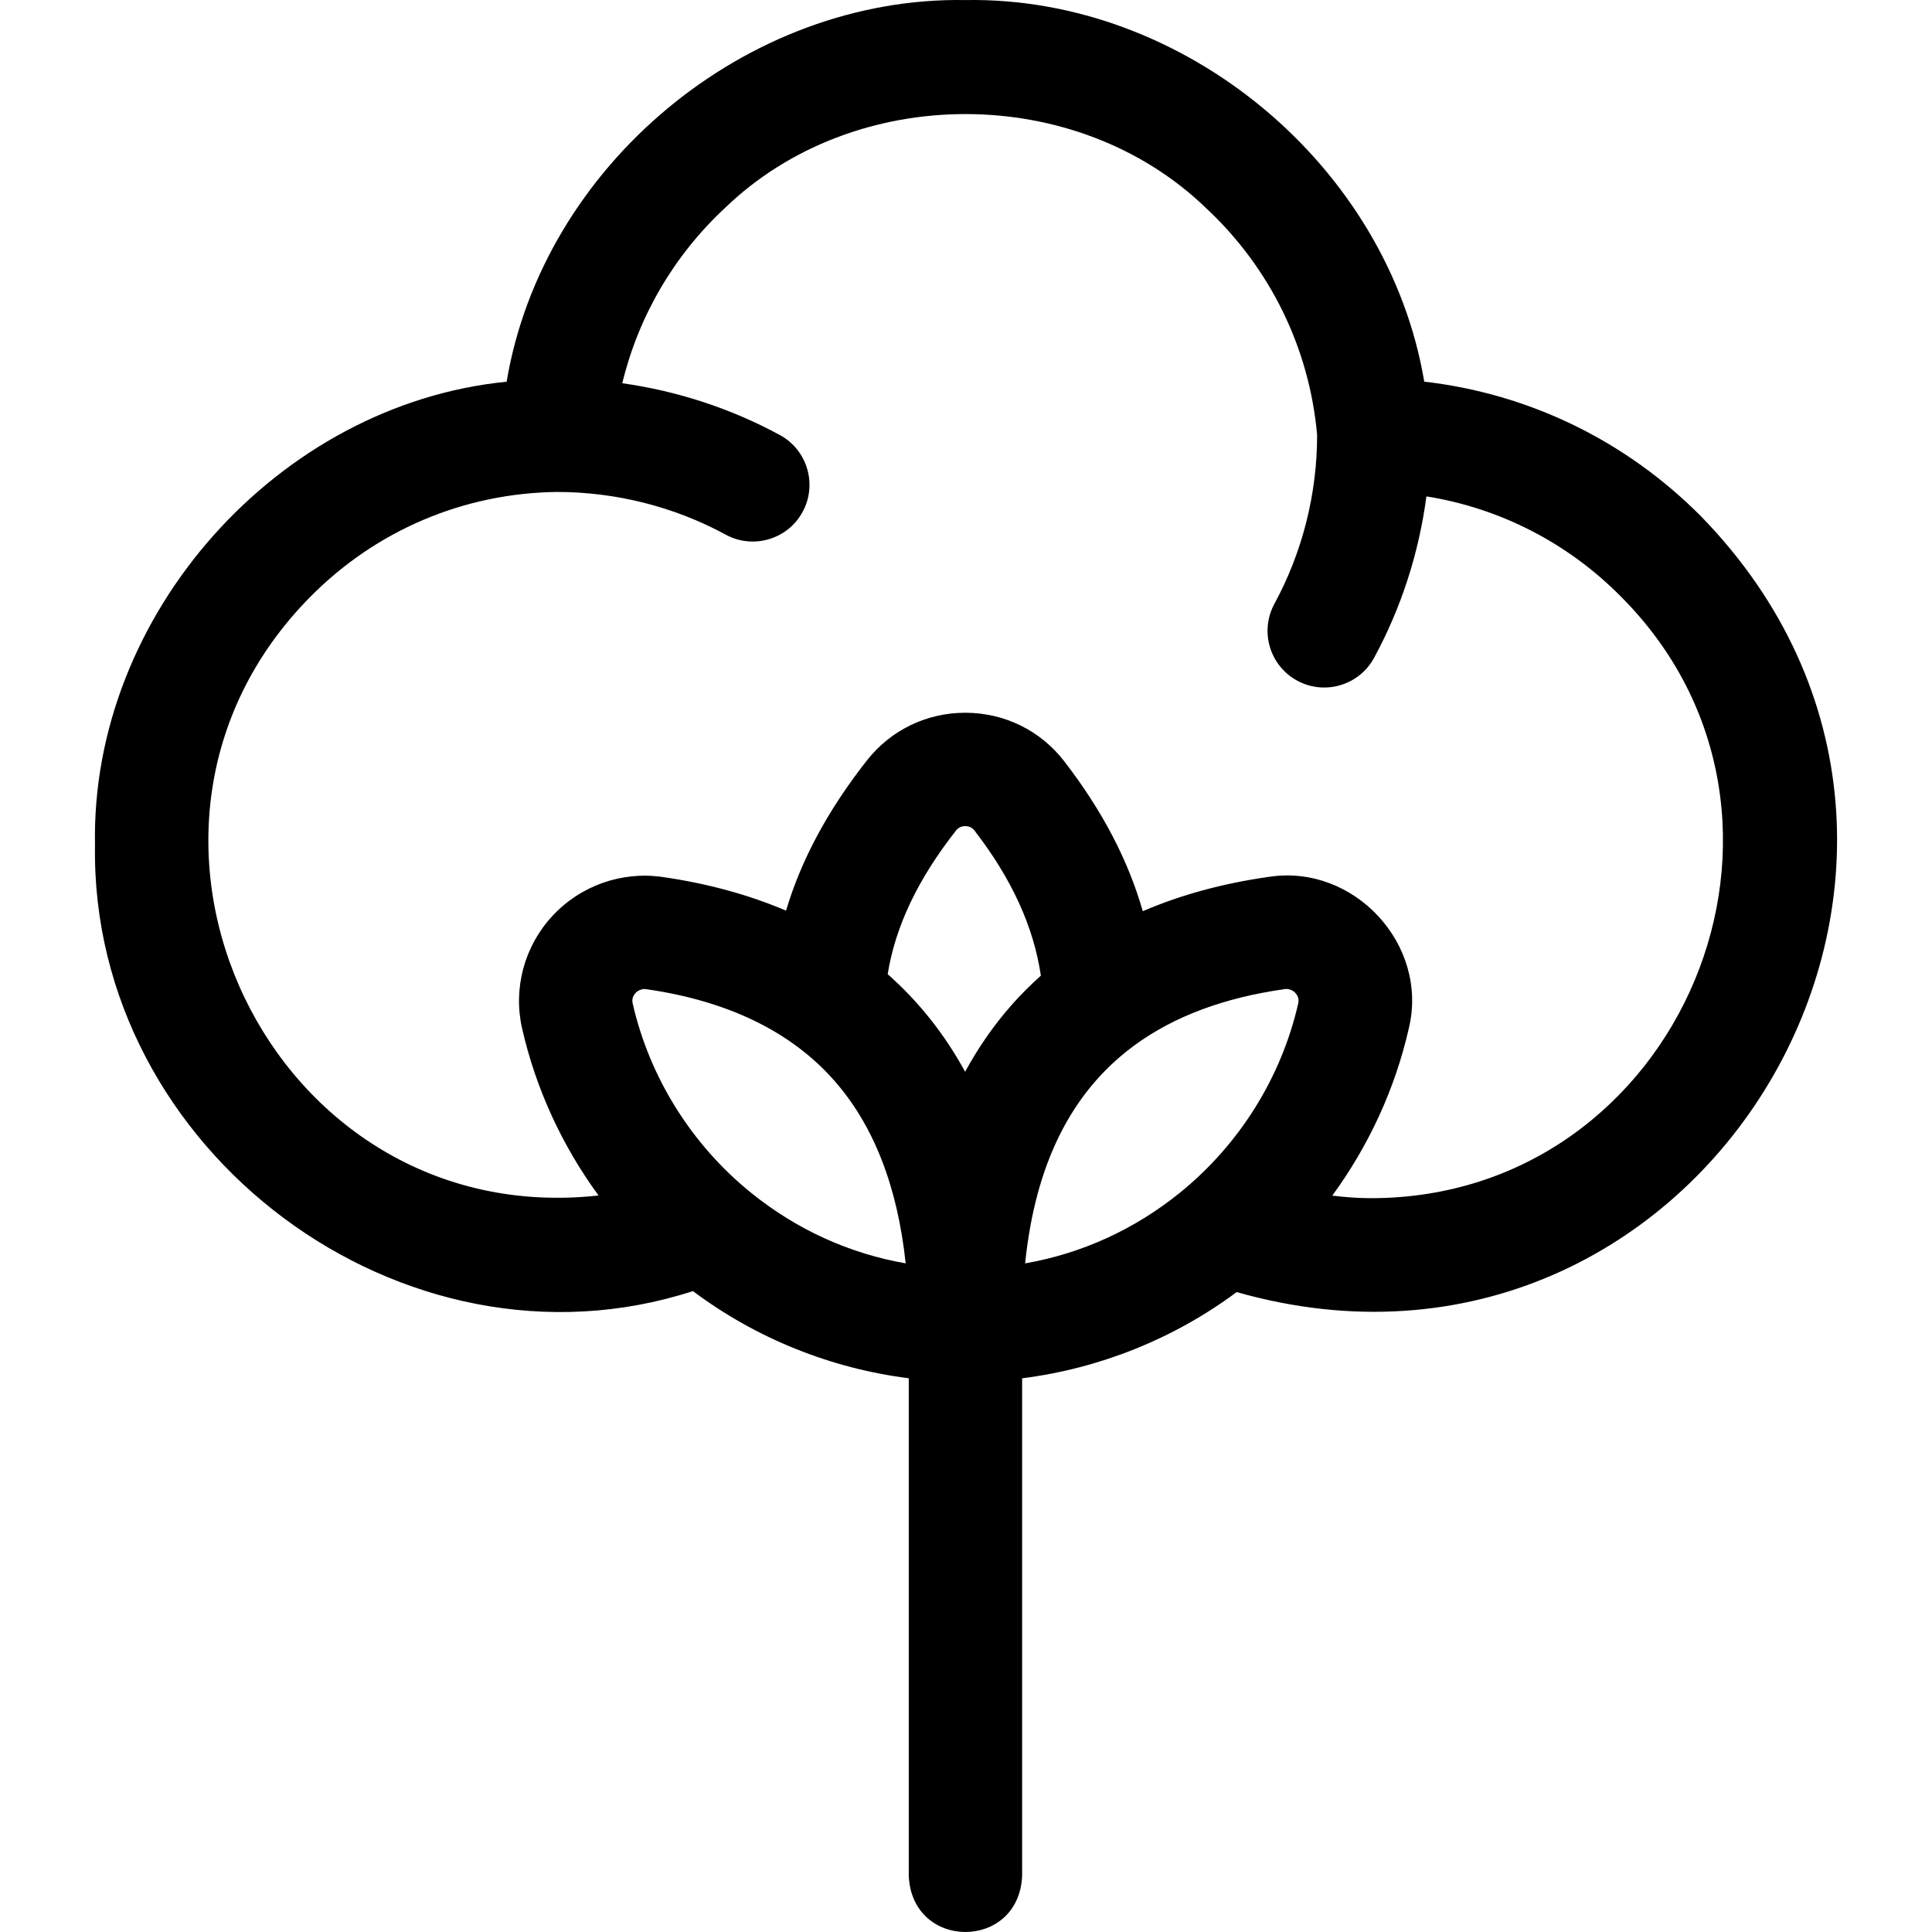
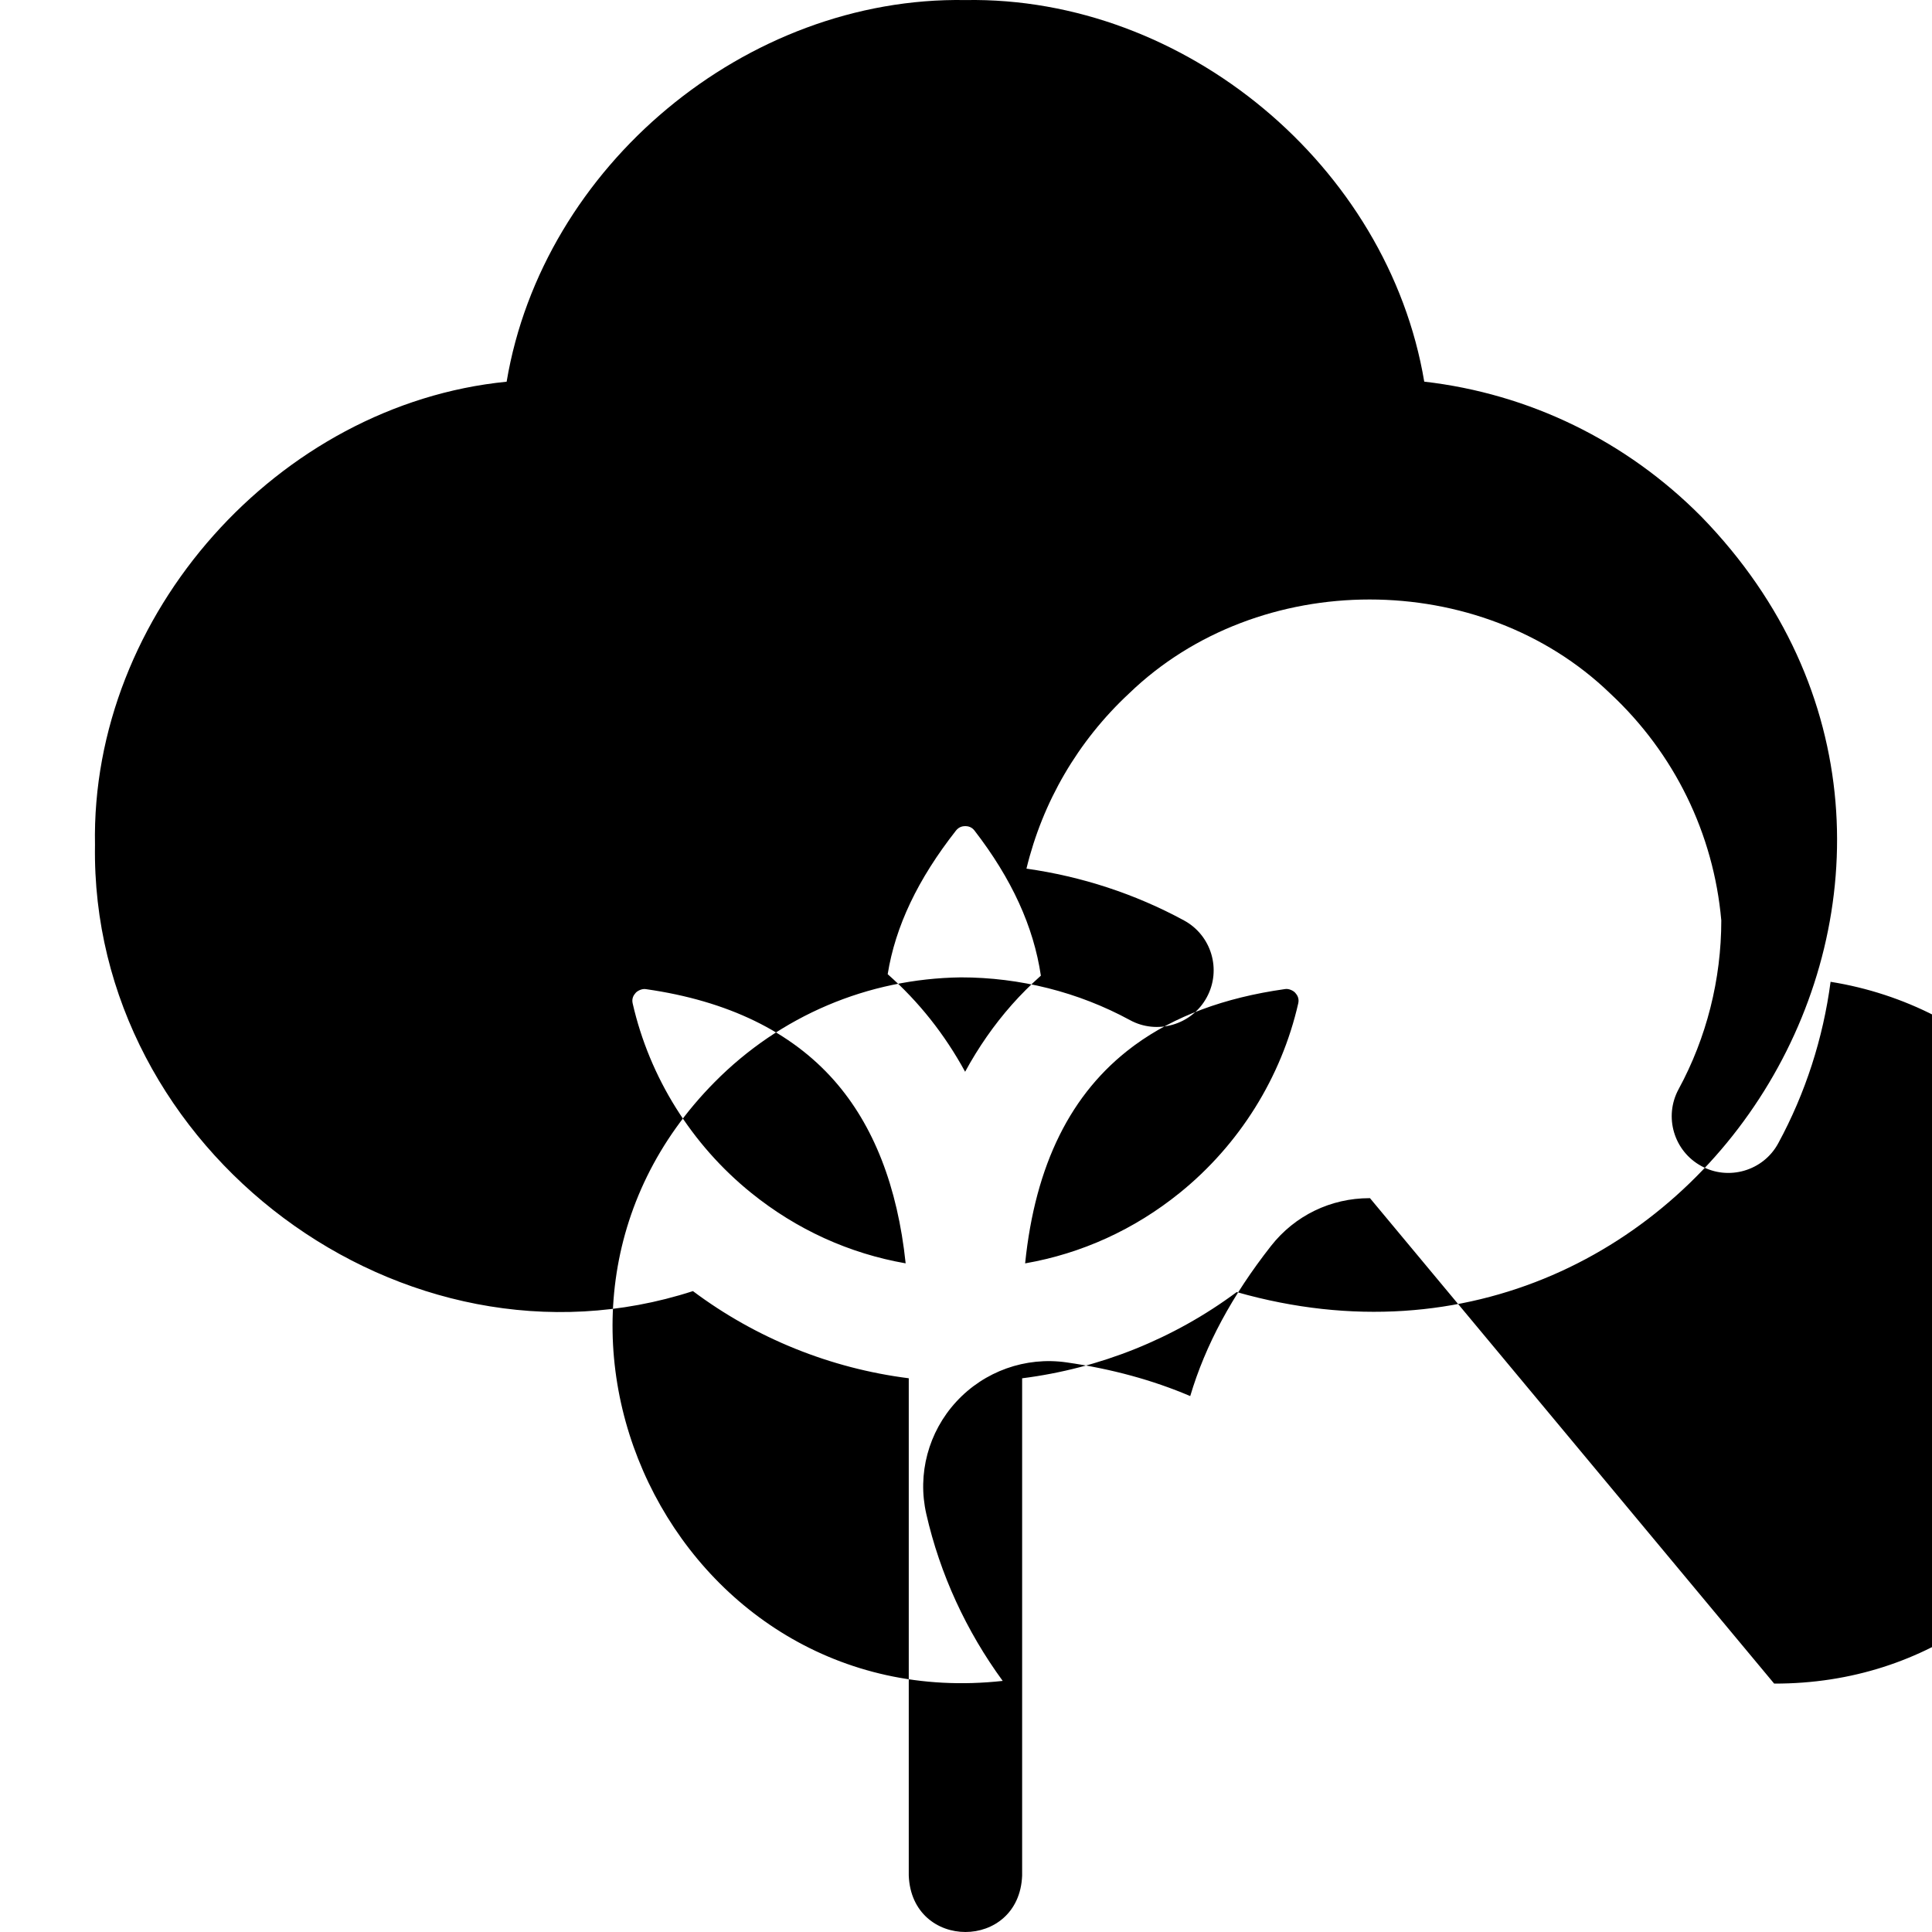
<svg xmlns="http://www.w3.org/2000/svg" id="Layer_1" height="512" viewBox="0 0 511.934 511.934" width="512">
-   <path d="m450.828 136.912c-19.956-20.139-45.657-32.585-73.437-35.787-9.594-57.125-63.438-102.109-121.572-101.109-58.133-1.001-111.997 43.996-121.574 101.128-60.524 6.001-110.263 61.723-109.074 122.767-1.31 81.089 81.783 143.055 158.439 118.201 16.721 12.522 36.514 20.484 57.19 23.096v131.784c.794 19.93 29.255 19.915 30.042 0v-131.777c20.534-2.595 40.2-10.468 56.849-22.844 123.067 35.035 211.936-114.161 123.137-205.459zm-251.788 179.167c-15.779-12.745-26.931-30.582-31.402-50.222-.287-1.257.252-2.169.754-2.714.375-.508 1.698-1.277 2.848-1.032 21.604 3.092 38.355 11.228 49.786 24.178 10.454 11.845 16.803 28.103 18.951 48.469-14.943-2.61-28.88-8.939-40.937-18.679zm69.072-49.848c-4.745 5.366-8.862 11.299-12.378 17.758-5.431-9.945-12.288-18.589-20.518-25.853 2.032-12.659 7.987-25.183 18.11-38.073.753-.958 1.744-1.162 2.448-1.162h.016c.695.003 1.679.206 2.415 1.16 9.887 12.808 15.675 25.458 17.602 38.465-2.704 2.42-5.281 4.976-7.695 7.705zm32.012 11.118c.201-.142.397-.289.591-.44 10.444-7.623 23.65-12.546 39.692-14.815 1.152-.245 2.471.526 2.847 1.034.502.545 1.04 1.458.754 2.714-4.469 19.644-15.621 37.485-31.401 50.233-12.068 9.75-26.015 16.082-40.972 18.69 2.669-26.132 12.105-45.172 28.489-57.416zm62.888 40.137c-3.006 0-6.41-.24-9.99-.677 9.66-13.2 16.637-28.295 20.28-44.305 5.364-22.231-14.546-43.656-37.102-40.156-12.224 1.729-23.362 4.78-33.391 9.099-3.88-13.574-10.769-26.719-20.823-39.742-6.268-8.12-15.771-12.801-26.071-12.844h-.143c-10.258 0-19.755 4.605-26.071 12.648-10.331 13.156-17.415 26.318-21.415 39.794-9.851-4.204-20.785-7.212-32.788-8.93-10.848-1.555-21.761 2.339-29.198 10.414-7.393 8.024-10.367 19.141-7.953 29.74 3.64 15.988 10.608 31.062 20.25 44.248-87.014 9.586-137.756-96.675-76.33-158.672 17.387-17.571 40.552-27.418 65.246-27.748 15.649-.002 31.14 3.895 44.788 11.315 7.148 3.924 16.389 1.331 20.369-6.029 3.96-7.289 1.261-16.41-6.029-20.369-12.947-7.033-27.14-11.668-41.753-13.726 4.273-17.672 13.625-33.79 27.174-46.408 34.376-33.217 93.137-33.215 127.513-.001 16.986 15.819 27.394 37.133 29.43 60.124 0 15.627-3.906 31.092-11.311 44.721-3.96 7.289-1.261 16.41 6.029 20.369 7.148 3.924 16.389 1.331 20.369-6.029 7.2-13.254 11.892-27.813 13.872-42.793 19.463 3.11 37.395 12.269 51.523 26.527 58.31 58.363 16.05 159.634-66.475 159.43z" />
+   <path d="m450.828 136.912c-19.956-20.139-45.657-32.585-73.437-35.787-9.594-57.125-63.438-102.109-121.572-101.109-58.133-1.001-111.997 43.996-121.574 101.128-60.524 6.001-110.263 61.723-109.074 122.767-1.31 81.089 81.783 143.055 158.439 118.201 16.721 12.522 36.514 20.484 57.19 23.096v131.784c.794 19.93 29.255 19.915 30.042 0v-131.777c20.534-2.595 40.2-10.468 56.849-22.844 123.067 35.035 211.936-114.161 123.137-205.459zm-251.788 179.167c-15.779-12.745-26.931-30.582-31.402-50.222-.287-1.257.252-2.169.754-2.714.375-.508 1.698-1.277 2.848-1.032 21.604 3.092 38.355 11.228 49.786 24.178 10.454 11.845 16.803 28.103 18.951 48.469-14.943-2.61-28.88-8.939-40.937-18.679zm69.072-49.848c-4.745 5.366-8.862 11.299-12.378 17.758-5.431-9.945-12.288-18.589-20.518-25.853 2.032-12.659 7.987-25.183 18.11-38.073.753-.958 1.744-1.162 2.448-1.162h.016c.695.003 1.679.206 2.415 1.16 9.887 12.808 15.675 25.458 17.602 38.465-2.704 2.42-5.281 4.976-7.695 7.705zm32.012 11.118c.201-.142.397-.289.591-.44 10.444-7.623 23.65-12.546 39.692-14.815 1.152-.245 2.471.526 2.847 1.034.502.545 1.04 1.458.754 2.714-4.469 19.644-15.621 37.485-31.401 50.233-12.068 9.75-26.015 16.082-40.972 18.69 2.669-26.132 12.105-45.172 28.489-57.416zm62.888 40.137h-.143c-10.258 0-19.755 4.605-26.071 12.648-10.331 13.156-17.415 26.318-21.415 39.794-9.851-4.204-20.785-7.212-32.788-8.93-10.848-1.555-21.761 2.339-29.198 10.414-7.393 8.024-10.367 19.141-7.953 29.74 3.64 15.988 10.608 31.062 20.25 44.248-87.014 9.586-137.756-96.675-76.33-158.672 17.387-17.571 40.552-27.418 65.246-27.748 15.649-.002 31.14 3.895 44.788 11.315 7.148 3.924 16.389 1.331 20.369-6.029 3.96-7.289 1.261-16.41-6.029-20.369-12.947-7.033-27.14-11.668-41.753-13.726 4.273-17.672 13.625-33.79 27.174-46.408 34.376-33.217 93.137-33.215 127.513-.001 16.986 15.819 27.394 37.133 29.43 60.124 0 15.627-3.906 31.092-11.311 44.721-3.96 7.289-1.261 16.41 6.029 20.369 7.148 3.924 16.389 1.331 20.369-6.029 7.2-13.254 11.892-27.813 13.872-42.793 19.463 3.11 37.395 12.269 51.523 26.527 58.31 58.363 16.05 159.634-66.475 159.43z" />
</svg>